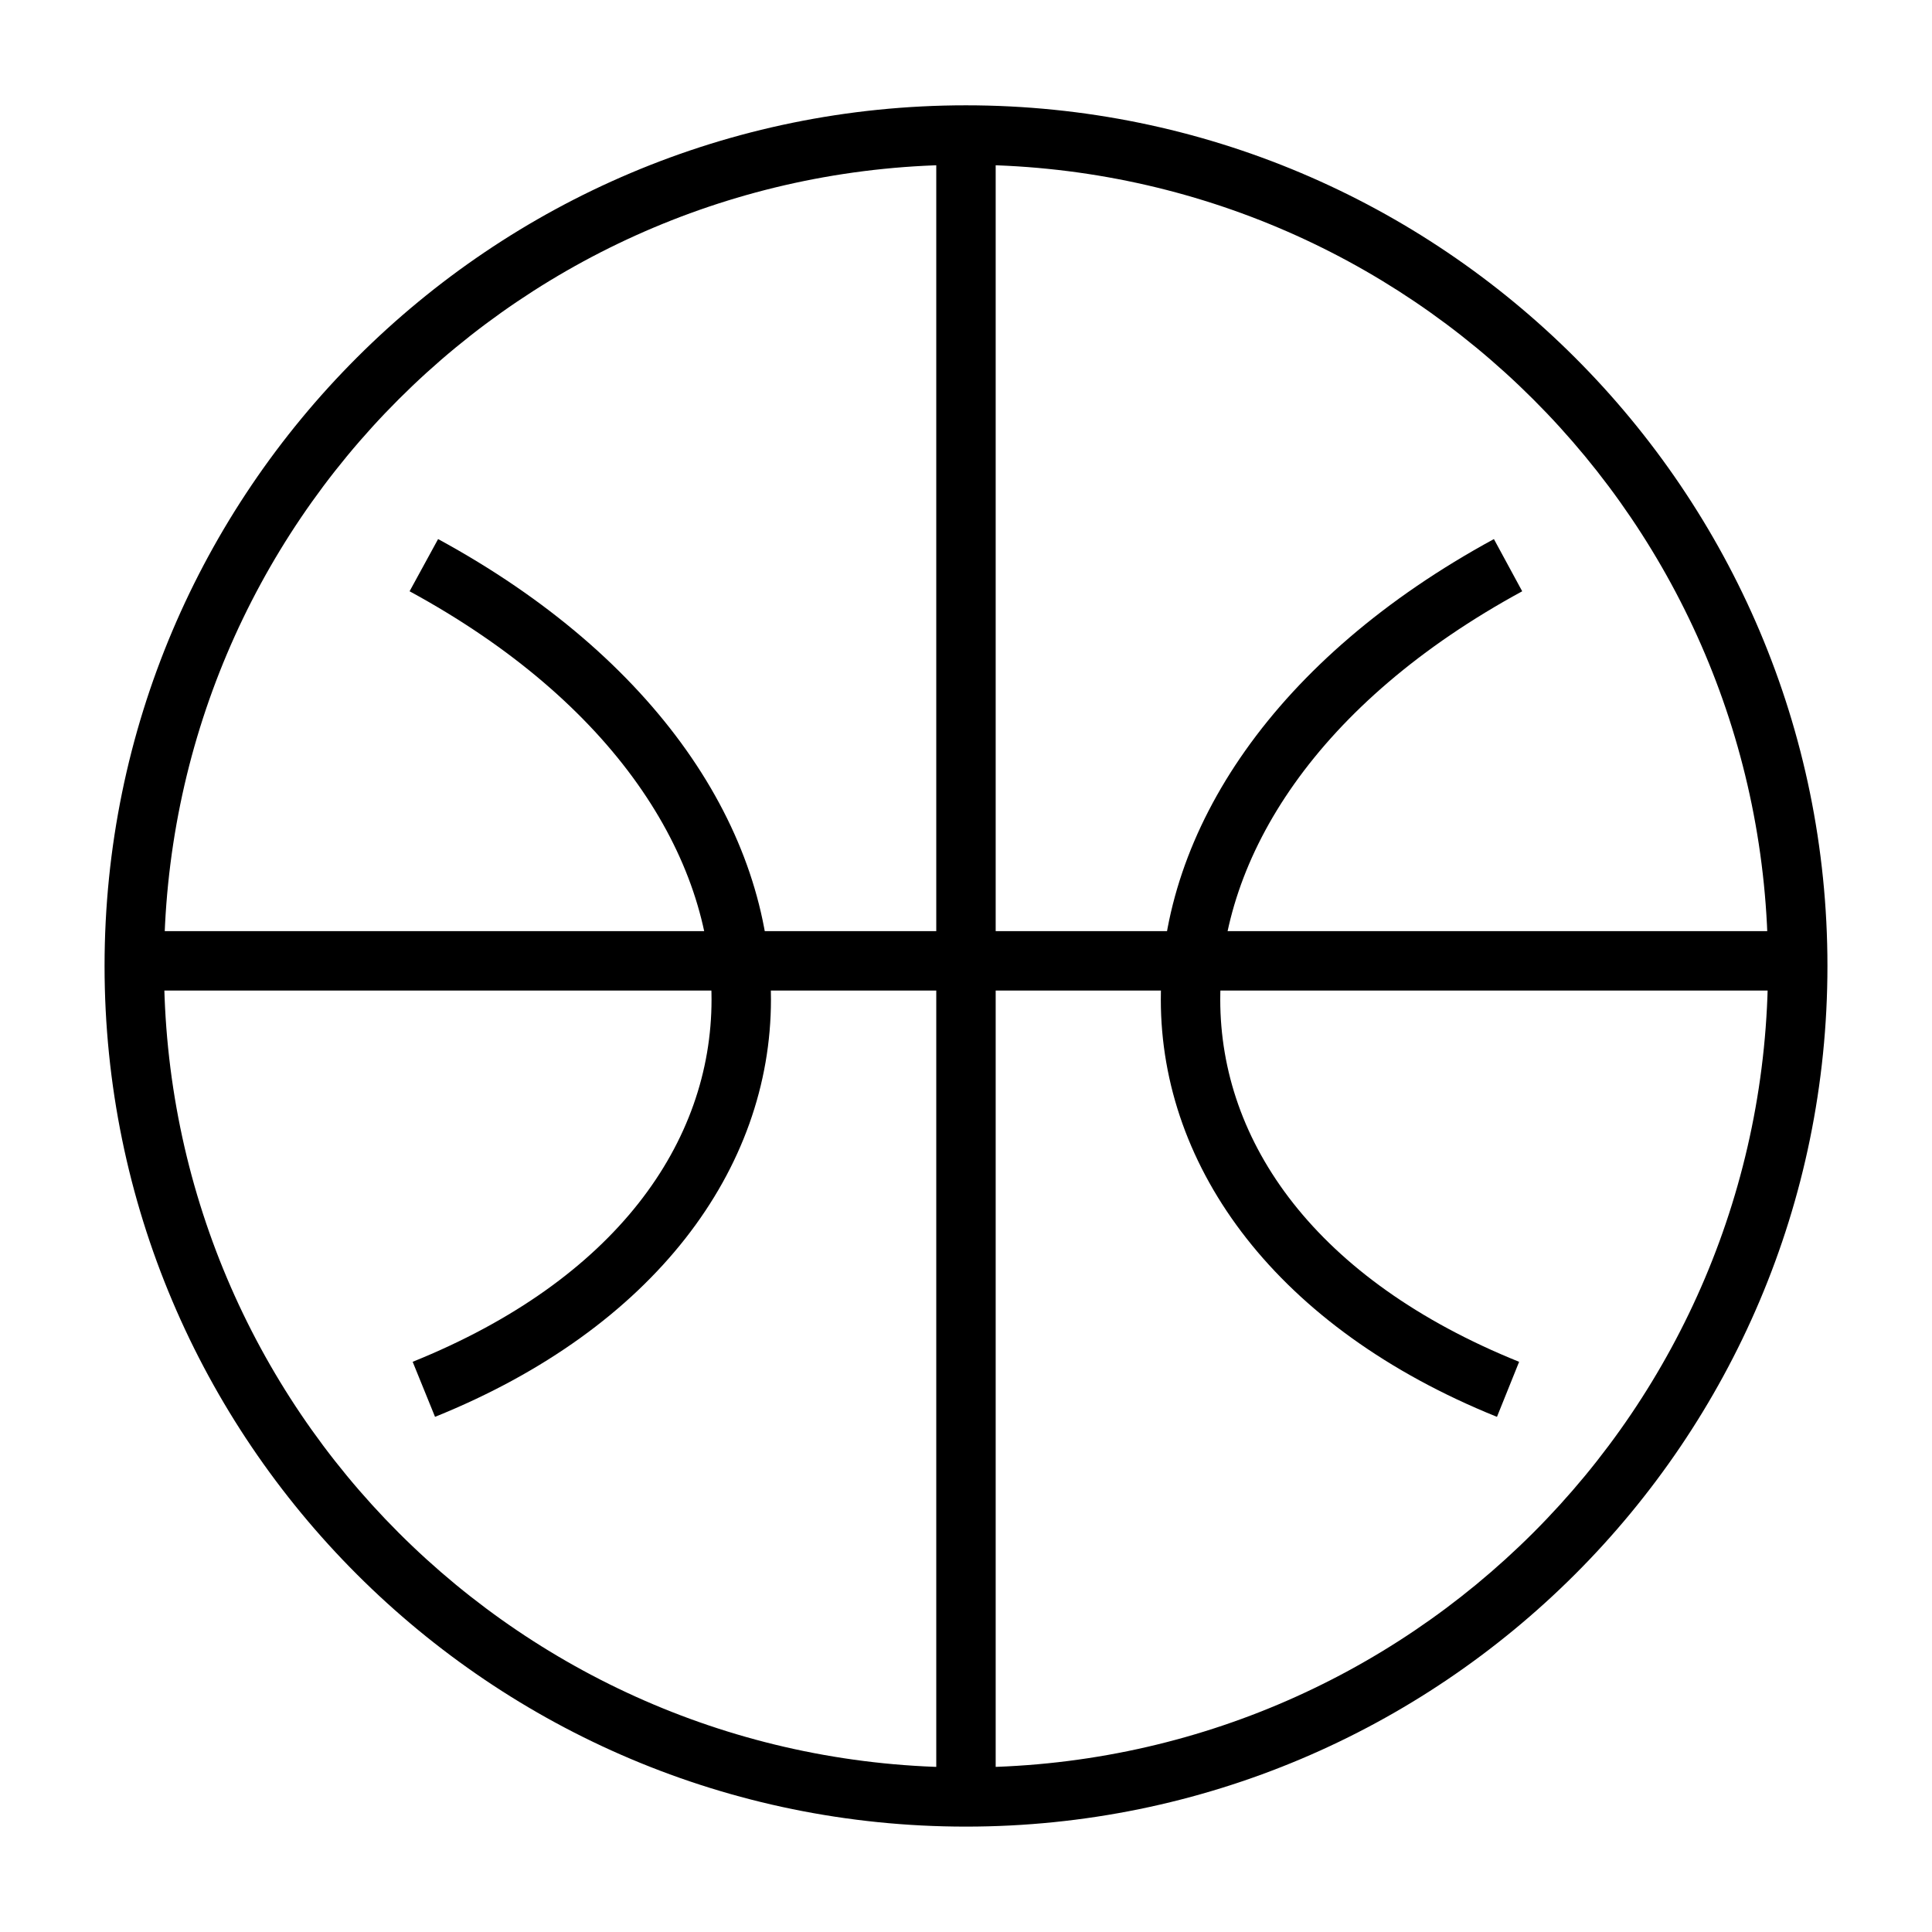
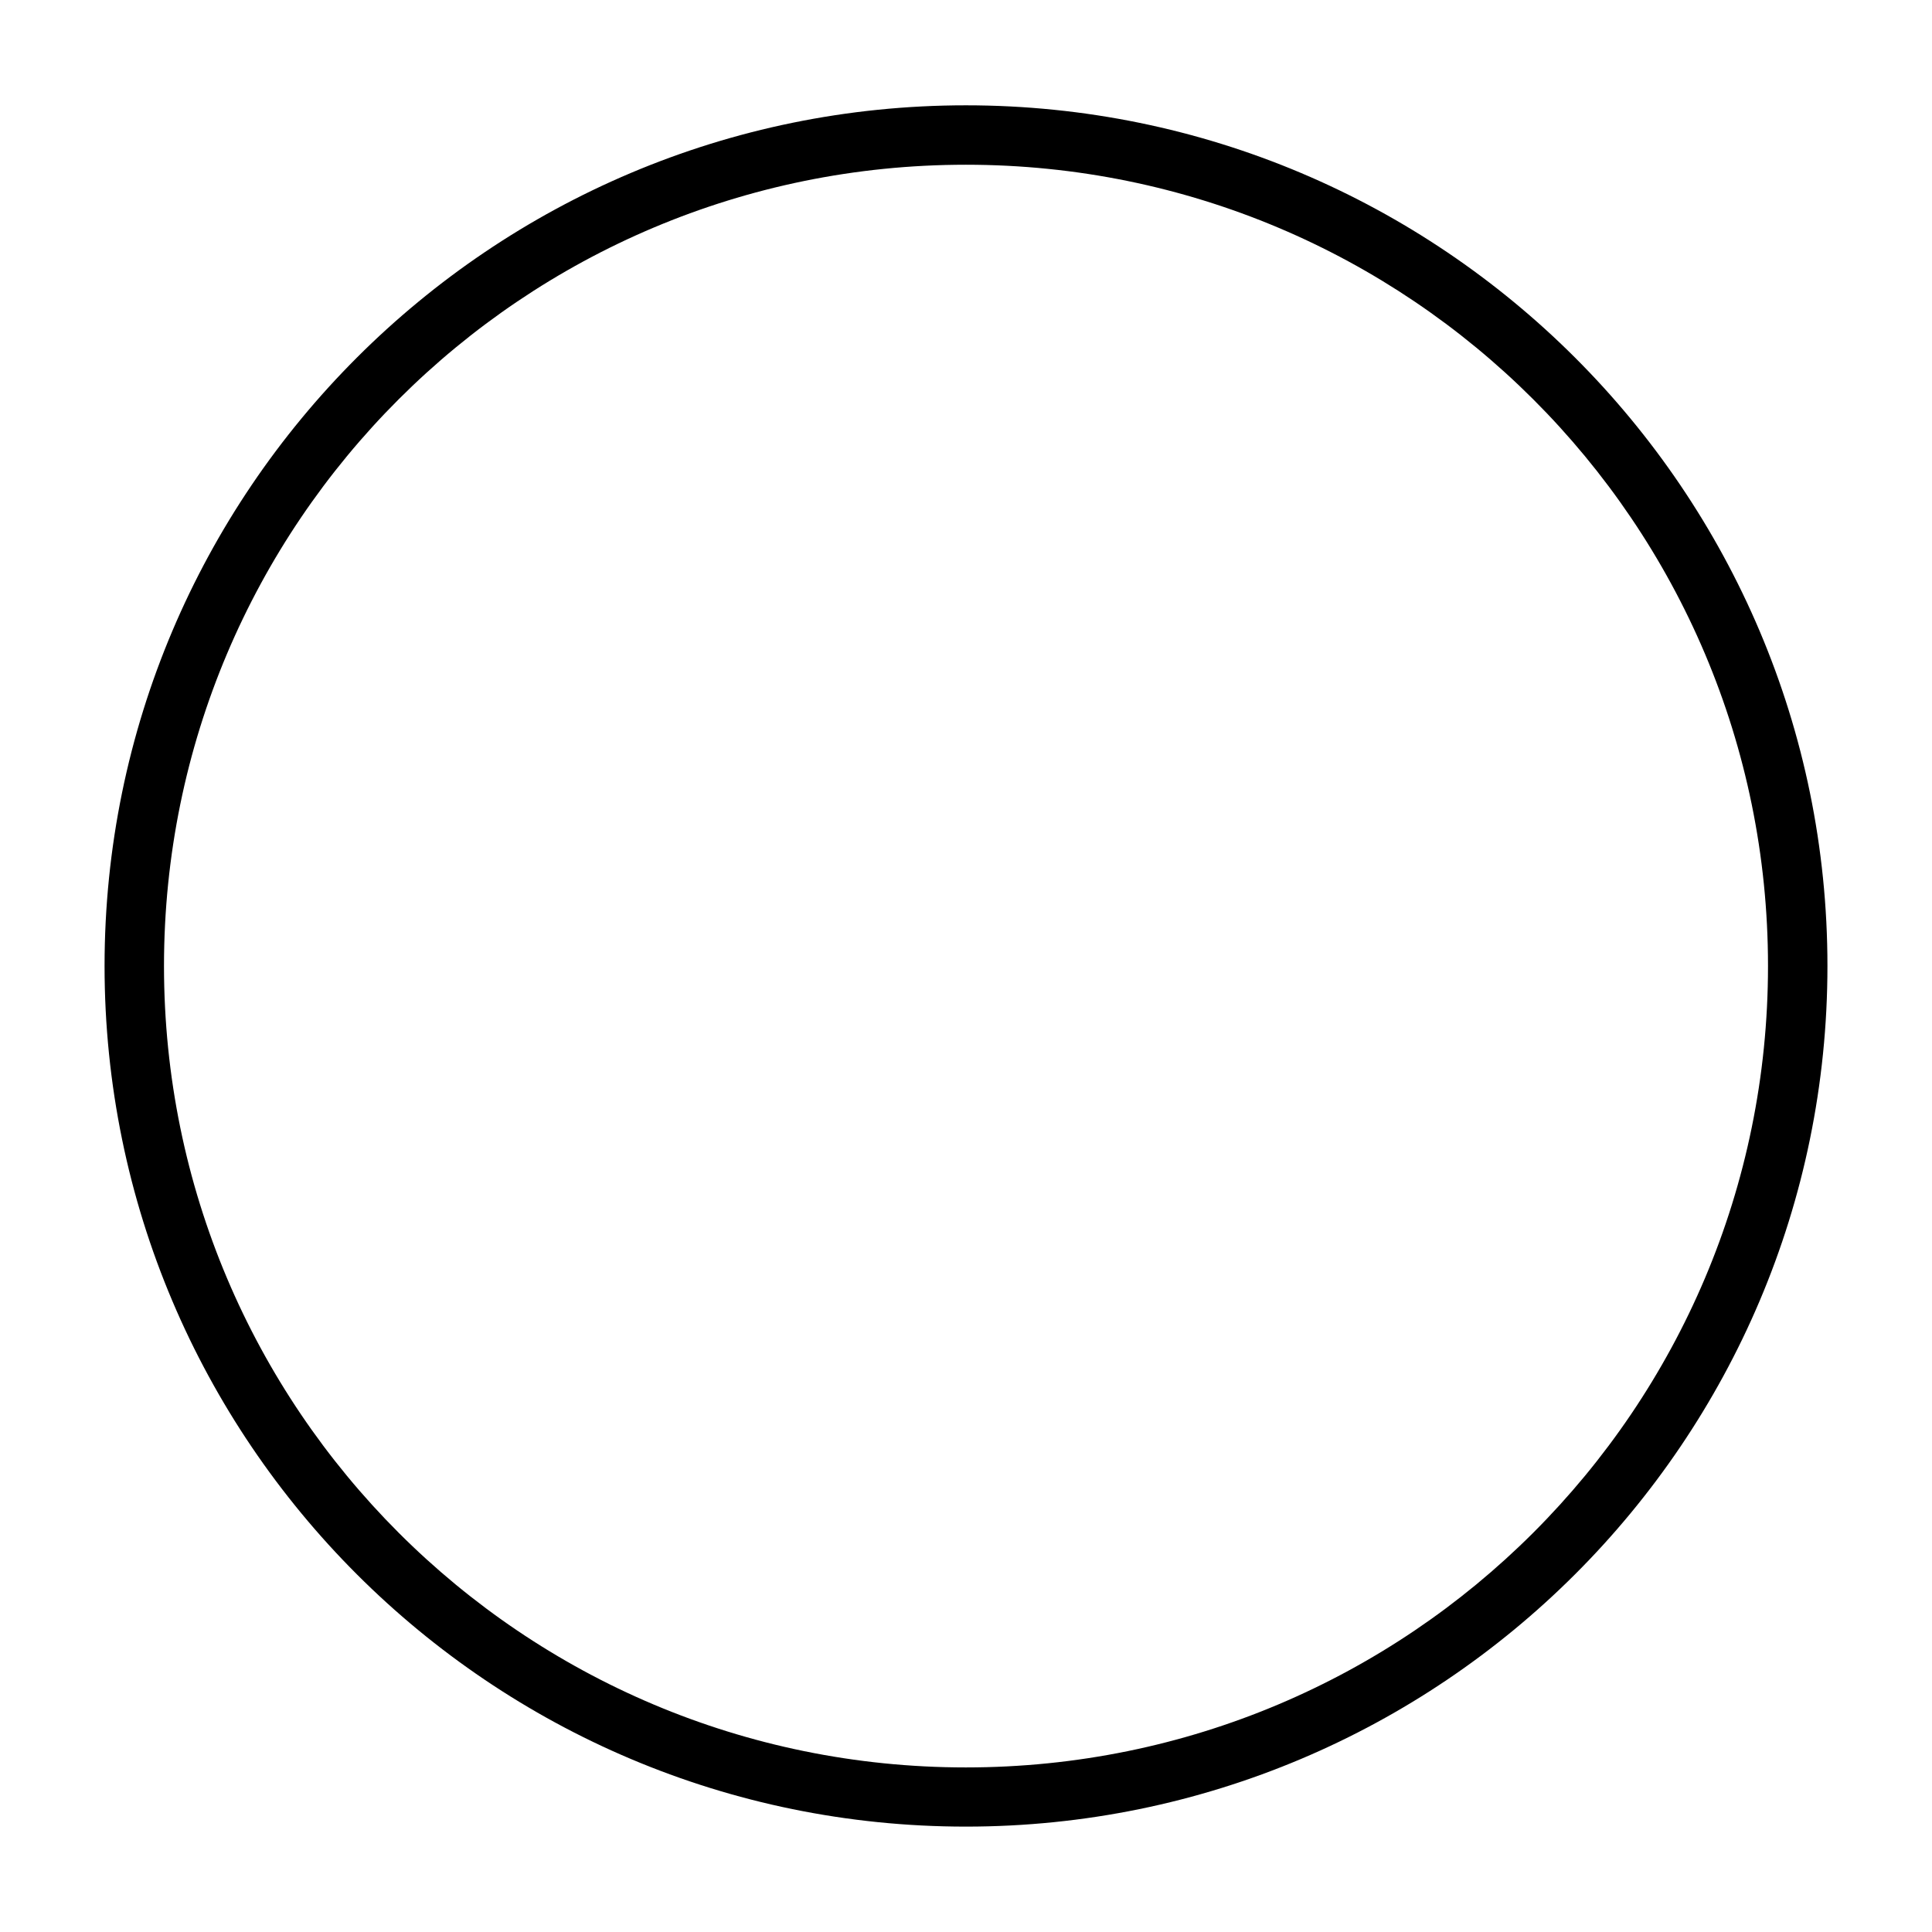
<svg xmlns="http://www.w3.org/2000/svg" fill="#000000" width="800px" height="800px" version="1.1" viewBox="144 144 512 512">
  <g>
    <path d="m399.97 171.91c-125.98 0-228.26 102.2-228.26 228.08 0 125.88 102.27 228.08 228.26 228.08s228.32-102.2 228.32-228.08c0-125.88-102.33-228.08-228.32-228.08zm0 15.746c117.48 0 212.57 94.969 212.57 212.34 0 117.37-95.086 212.39-212.57 212.39-117.48 0-212.51-95.027-212.51-212.39 0-117.37 95.027-212.34 212.51-212.34z" />
-     <path d="m260.1 286.86-7.555 13.832c54.309 29.535 80.02 70.434 80.02 108.2 0 37.766-25.211 74.211-79.203 96l5.926 14.586c58.18-23.477 89.023-65.695 89.023-110.59s-30.344-90.562-88.211-122.03z" />
-     <path d="m539.9 286.86c-57.867 31.469-88.27 77.141-88.27 122.03s30.902 87.105 89.082 110.59l5.871-14.586c-53.996-21.789-79.203-58.23-79.203-96 0-37.766 25.707-78.668 80.02-108.2z" />
-     <path d="m392.12 183.54v433.97h15.746v-433.97z" />
-     <path d="m178.69 390.76v15.746h434.2v-15.746z" />
  </g>
</svg>